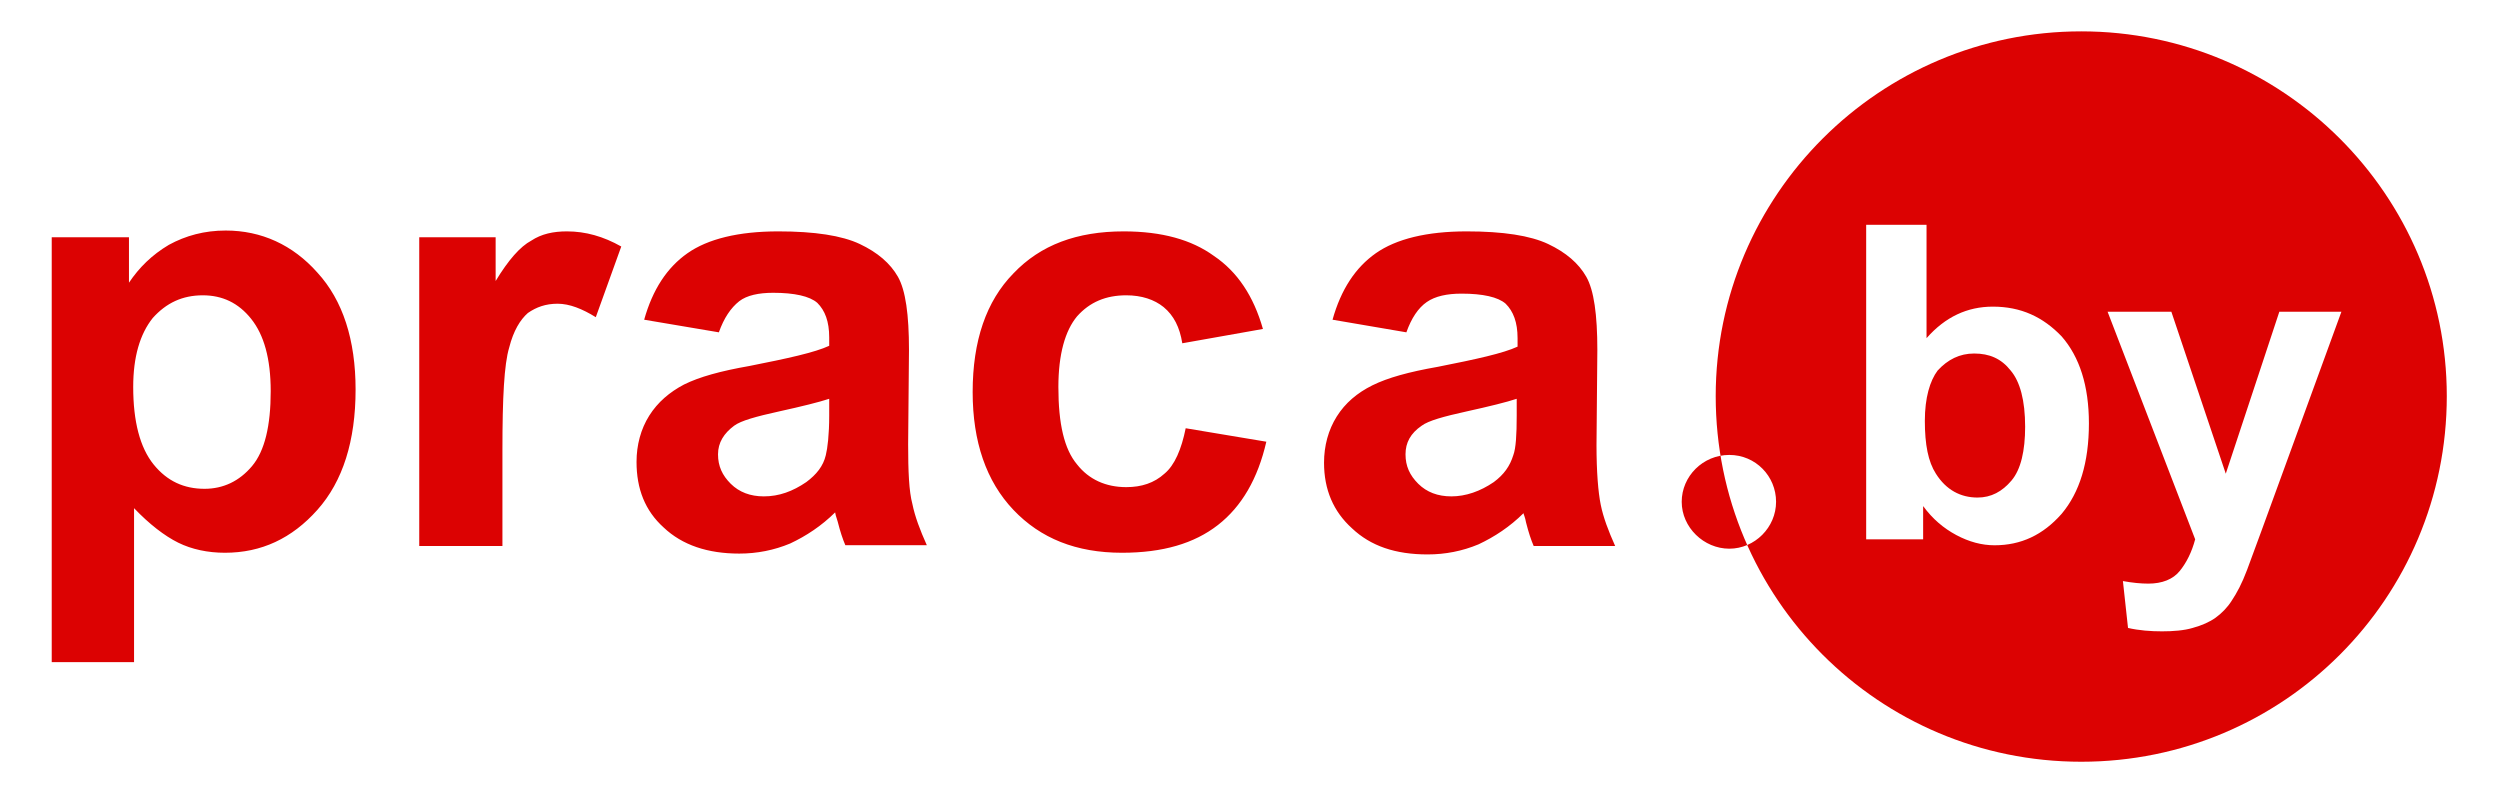
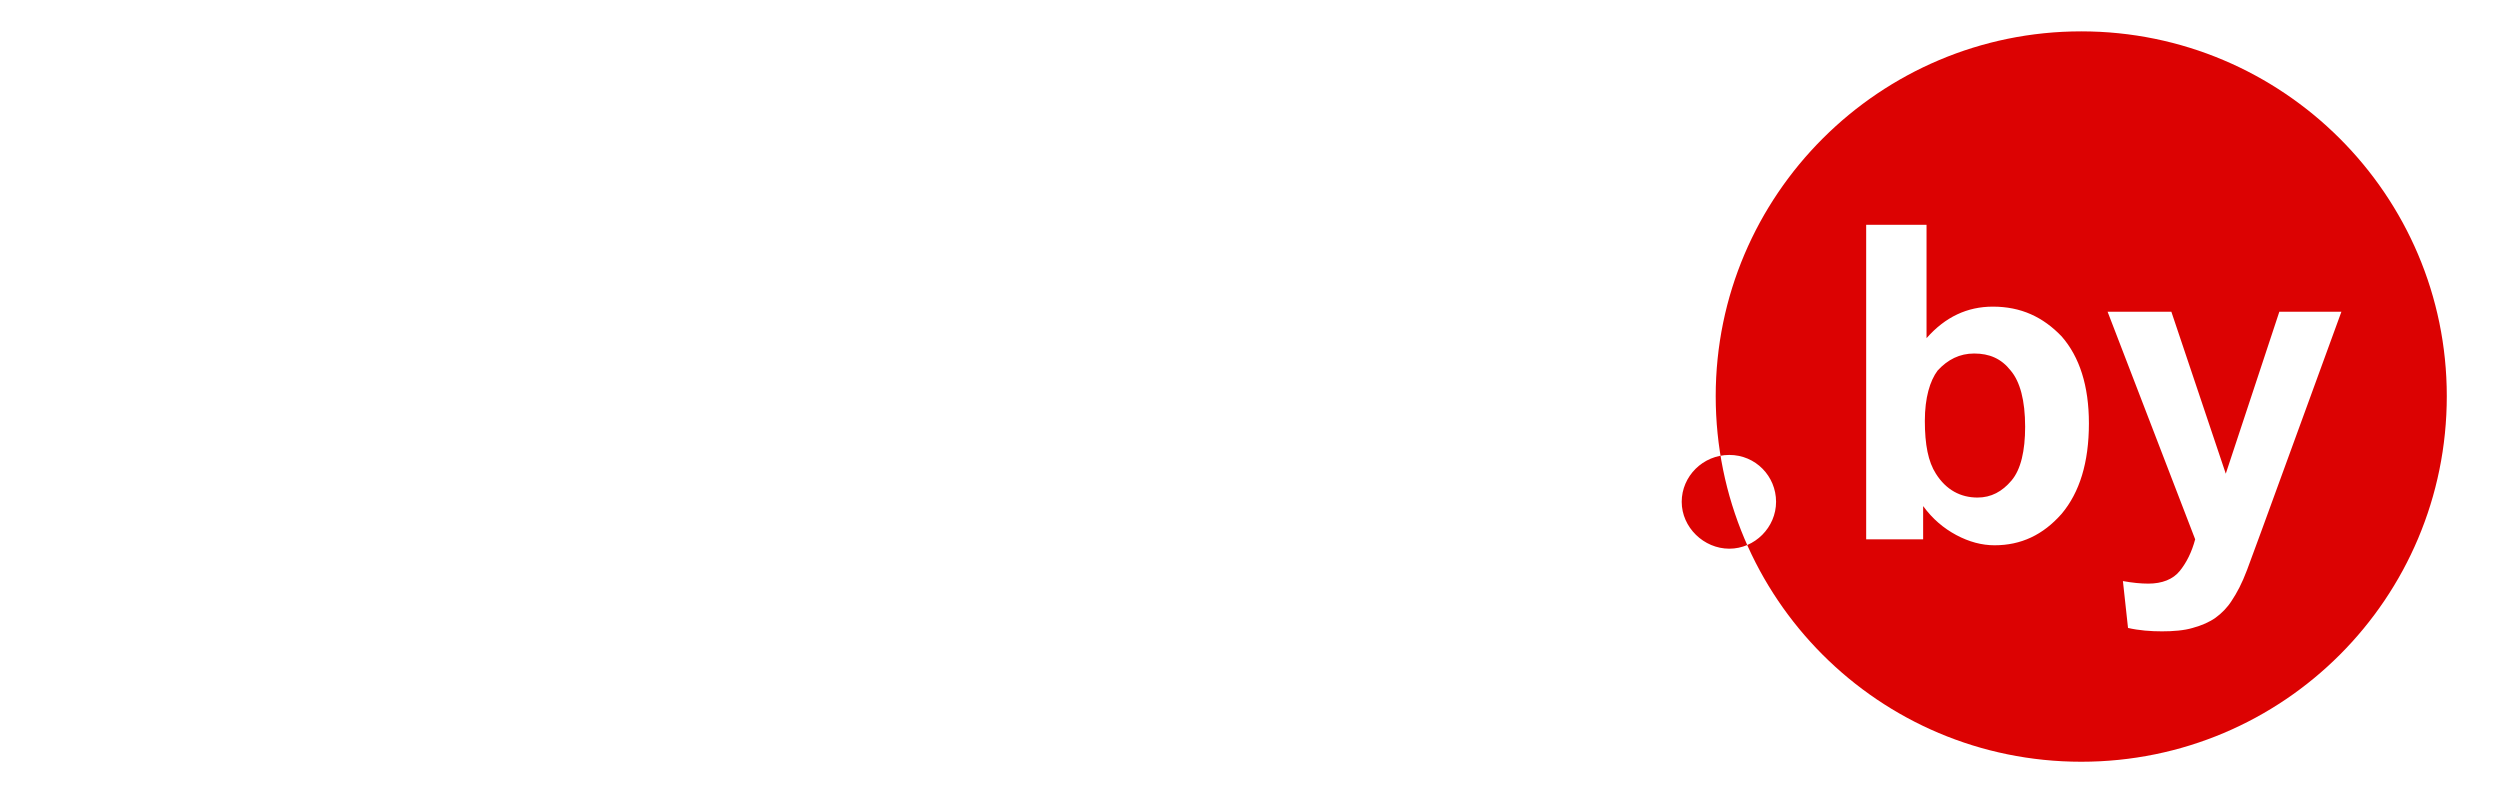
<svg xmlns="http://www.w3.org/2000/svg" width="145" height="46" viewBox="0 0 145 46" fill="none">
  <path fill-rule="evenodd" clip-rule="evenodd" d="M120.713 1.819C132.399 1.819 141.914 11.31 141.914 22.976C141.914 34.691 132.448 44.181 120.713 44.181C108.978 44.181 99.511 34.691 99.511 22.976C99.511 11.31 109.027 1.819 120.713 1.819ZM100.3 26.386C101.829 26.386 103.012 27.622 103.012 29.105C103.012 30.588 101.779 31.824 100.3 31.824C98.821 31.824 97.539 30.588 97.539 29.105C97.539 27.622 98.772 26.386 100.3 26.386ZM108.238 31.28V13.04H111.739V19.614C112.824 18.379 114.106 17.785 115.585 17.785C117.212 17.785 118.494 18.379 119.579 19.515C120.615 20.702 121.157 22.382 121.157 24.557C121.157 26.831 120.615 28.561 119.579 29.797C118.494 31.033 117.212 31.626 115.684 31.626C114.944 31.626 114.204 31.428 113.465 31.033C112.725 30.637 112.084 30.094 111.542 29.352V31.28H108.238ZM111.641 24.409C111.641 25.793 111.837 26.782 112.282 27.474C112.873 28.413 113.712 28.858 114.697 28.858C115.486 28.858 116.127 28.512 116.669 27.869C117.212 27.227 117.458 26.139 117.458 24.755C117.458 23.223 117.163 22.135 116.62 21.493C116.078 20.801 115.388 20.504 114.501 20.504C113.662 20.504 112.972 20.85 112.381 21.493C111.936 22.086 111.641 23.074 111.641 24.409ZM122.241 18.082H125.939L129.095 27.474L132.201 18.082H135.801L131.166 30.786L130.328 33.059C130.031 33.85 129.736 34.394 129.44 34.839C129.193 35.234 128.848 35.58 128.503 35.828C128.158 36.075 127.715 36.272 127.172 36.421C126.679 36.569 126.038 36.618 125.397 36.618C124.756 36.618 124.066 36.569 123.425 36.421L123.129 33.702C123.671 33.801 124.165 33.85 124.608 33.85C125.397 33.85 126.038 33.603 126.432 33.109C126.827 32.615 127.122 32.021 127.32 31.28L122.241 18.082Z" fill="#DC0202" />
-   <path d="M3.049 13.761H7.48V16.396C8.071 15.518 8.809 14.786 9.794 14.201C10.778 13.664 11.861 13.371 13.092 13.371C15.16 13.371 16.981 14.201 18.409 15.811C19.886 17.421 20.624 19.715 20.624 22.593C20.624 25.57 19.886 27.912 18.409 29.571C16.932 31.23 15.16 32.06 13.043 32.06C12.058 32.06 11.123 31.864 10.335 31.474C9.547 31.084 8.661 30.401 7.775 29.474V38.403H3V13.761H3.049ZM7.726 22.447C7.726 24.448 8.12 25.96 8.907 26.936C9.695 27.912 10.68 28.351 11.861 28.351C12.944 28.351 13.88 27.912 14.618 27.034C15.357 26.155 15.701 24.692 15.701 22.691C15.701 20.788 15.307 19.422 14.569 18.495C13.83 17.567 12.895 17.128 11.763 17.128C10.581 17.128 9.646 17.567 8.858 18.446C8.12 19.373 7.726 20.69 7.726 22.447ZM29.091 31.669H24.316V13.761H28.747V16.299C29.485 15.079 30.174 14.298 30.814 13.957C31.405 13.566 32.094 13.42 32.882 13.42C33.965 13.42 34.999 13.713 36.033 14.298L34.556 18.397C33.768 17.909 33.03 17.616 32.34 17.616C31.651 17.616 31.11 17.811 30.617 18.153C30.174 18.543 29.781 19.178 29.534 20.154C29.239 21.13 29.141 23.081 29.141 26.107V31.669H29.091ZM41.694 19.275L37.362 18.543C37.854 16.787 38.691 15.518 39.873 14.688C41.054 13.859 42.826 13.42 45.14 13.42C47.257 13.42 48.832 13.664 49.866 14.152C50.9 14.64 51.638 15.274 52.081 16.055C52.525 16.836 52.721 18.251 52.721 20.3L52.672 25.765C52.672 27.326 52.721 28.498 52.918 29.23C53.066 29.962 53.361 30.742 53.755 31.62H49.029C48.882 31.279 48.734 30.84 48.586 30.254C48.488 29.961 48.438 29.766 48.438 29.718C47.651 30.498 46.765 31.084 45.829 31.523C44.894 31.913 43.909 32.108 42.876 32.108C41.054 32.108 39.577 31.62 38.494 30.596C37.411 29.62 36.919 28.351 36.919 26.79C36.919 25.814 37.165 24.887 37.657 24.106C38.15 23.325 38.839 22.74 39.676 22.301C40.562 21.861 41.792 21.52 43.466 21.227C45.682 20.788 47.257 20.446 48.094 20.056V19.568C48.094 18.641 47.848 18.007 47.405 17.567C46.962 17.177 46.075 16.982 44.845 16.982C44.008 16.982 43.319 17.128 42.876 17.47C42.383 17.86 41.989 18.446 41.694 19.275ZM48.094 23.13C47.503 23.325 46.519 23.569 45.189 23.862C43.86 24.155 42.974 24.399 42.58 24.692C41.989 25.131 41.645 25.668 41.645 26.351C41.645 27.034 41.891 27.57 42.383 28.059C42.876 28.546 43.516 28.79 44.303 28.79C45.189 28.79 45.977 28.498 46.765 27.961C47.355 27.522 47.749 27.034 47.897 26.399C47.995 26.009 48.094 25.228 48.094 24.106V23.13ZM73.25 19.08L68.573 19.91C68.425 18.983 68.081 18.299 67.49 17.811C66.949 17.372 66.21 17.128 65.324 17.128C64.142 17.128 63.207 17.519 62.469 18.348C61.779 19.178 61.386 20.544 61.386 22.447C61.386 24.594 61.73 26.058 62.469 26.936C63.158 27.814 64.142 28.254 65.324 28.254C66.21 28.254 66.949 28.01 67.539 27.473C68.13 26.985 68.524 26.058 68.77 24.838L73.447 25.619C72.954 27.766 72.019 29.376 70.641 30.45C69.262 31.523 67.441 32.06 65.078 32.06C62.419 32.06 60.352 31.23 58.776 29.571C57.201 27.912 56.414 25.619 56.414 22.74C56.414 19.763 57.201 17.47 58.776 15.86C60.352 14.201 62.469 13.42 65.176 13.42C67.392 13.42 69.115 13.908 70.395 14.835C71.773 15.762 72.709 17.177 73.25 19.08ZM81.57 19.275L77.287 18.543C77.779 16.787 78.616 15.518 79.797 14.688C80.979 13.859 82.751 13.42 85.065 13.42C87.182 13.42 88.757 13.664 89.791 14.152C90.825 14.64 91.563 15.274 92.006 16.055C92.449 16.836 92.646 18.251 92.646 20.3L92.597 25.814C92.597 27.375 92.695 28.546 92.843 29.278C92.991 30.01 93.286 30.791 93.68 31.669H88.954C88.806 31.328 88.659 30.889 88.511 30.303C88.462 30.01 88.363 29.815 88.363 29.766C87.576 30.547 86.689 31.133 85.754 31.572C84.819 31.962 83.834 32.157 82.8 32.157C80.93 32.157 79.502 31.669 78.419 30.645C77.336 29.669 76.794 28.4 76.794 26.839C76.794 25.863 77.04 24.936 77.533 24.155C78.025 23.374 78.714 22.789 79.6 22.349C80.487 21.91 81.717 21.569 83.391 21.276C85.606 20.837 87.182 20.495 88.019 20.105V19.617C88.019 18.69 87.772 18.055 87.329 17.616C86.886 17.226 86 17.031 84.769 17.031C83.933 17.031 83.243 17.177 82.751 17.519C82.259 17.86 81.865 18.446 81.57 19.275ZM87.969 23.13C87.379 23.325 86.394 23.569 85.065 23.862C83.736 24.155 82.85 24.399 82.456 24.692C81.816 25.131 81.52 25.668 81.52 26.351C81.52 27.034 81.766 27.57 82.259 28.059C82.751 28.546 83.391 28.79 84.179 28.79C85.016 28.79 85.853 28.498 86.64 27.961C87.231 27.522 87.576 27.034 87.772 26.399C87.92 26.009 87.969 25.228 87.969 24.106V23.13Z" fill="#DC0202" />
</svg>